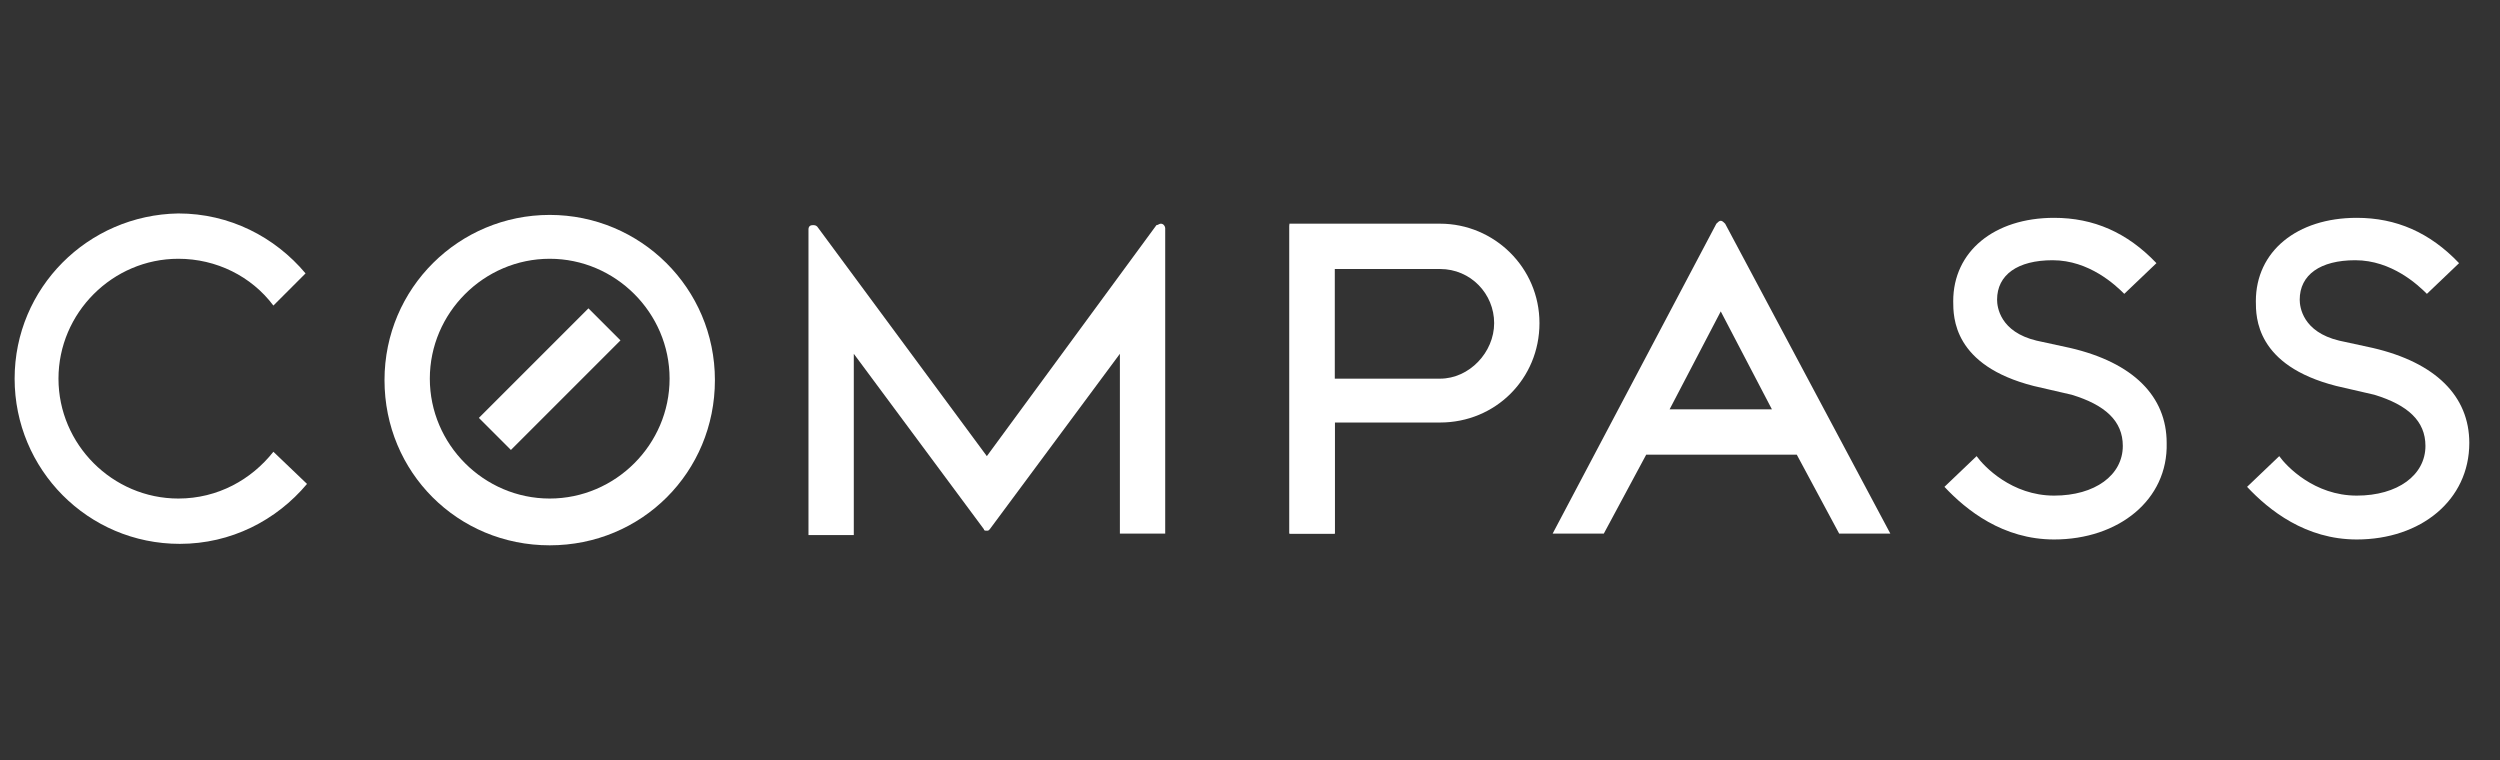
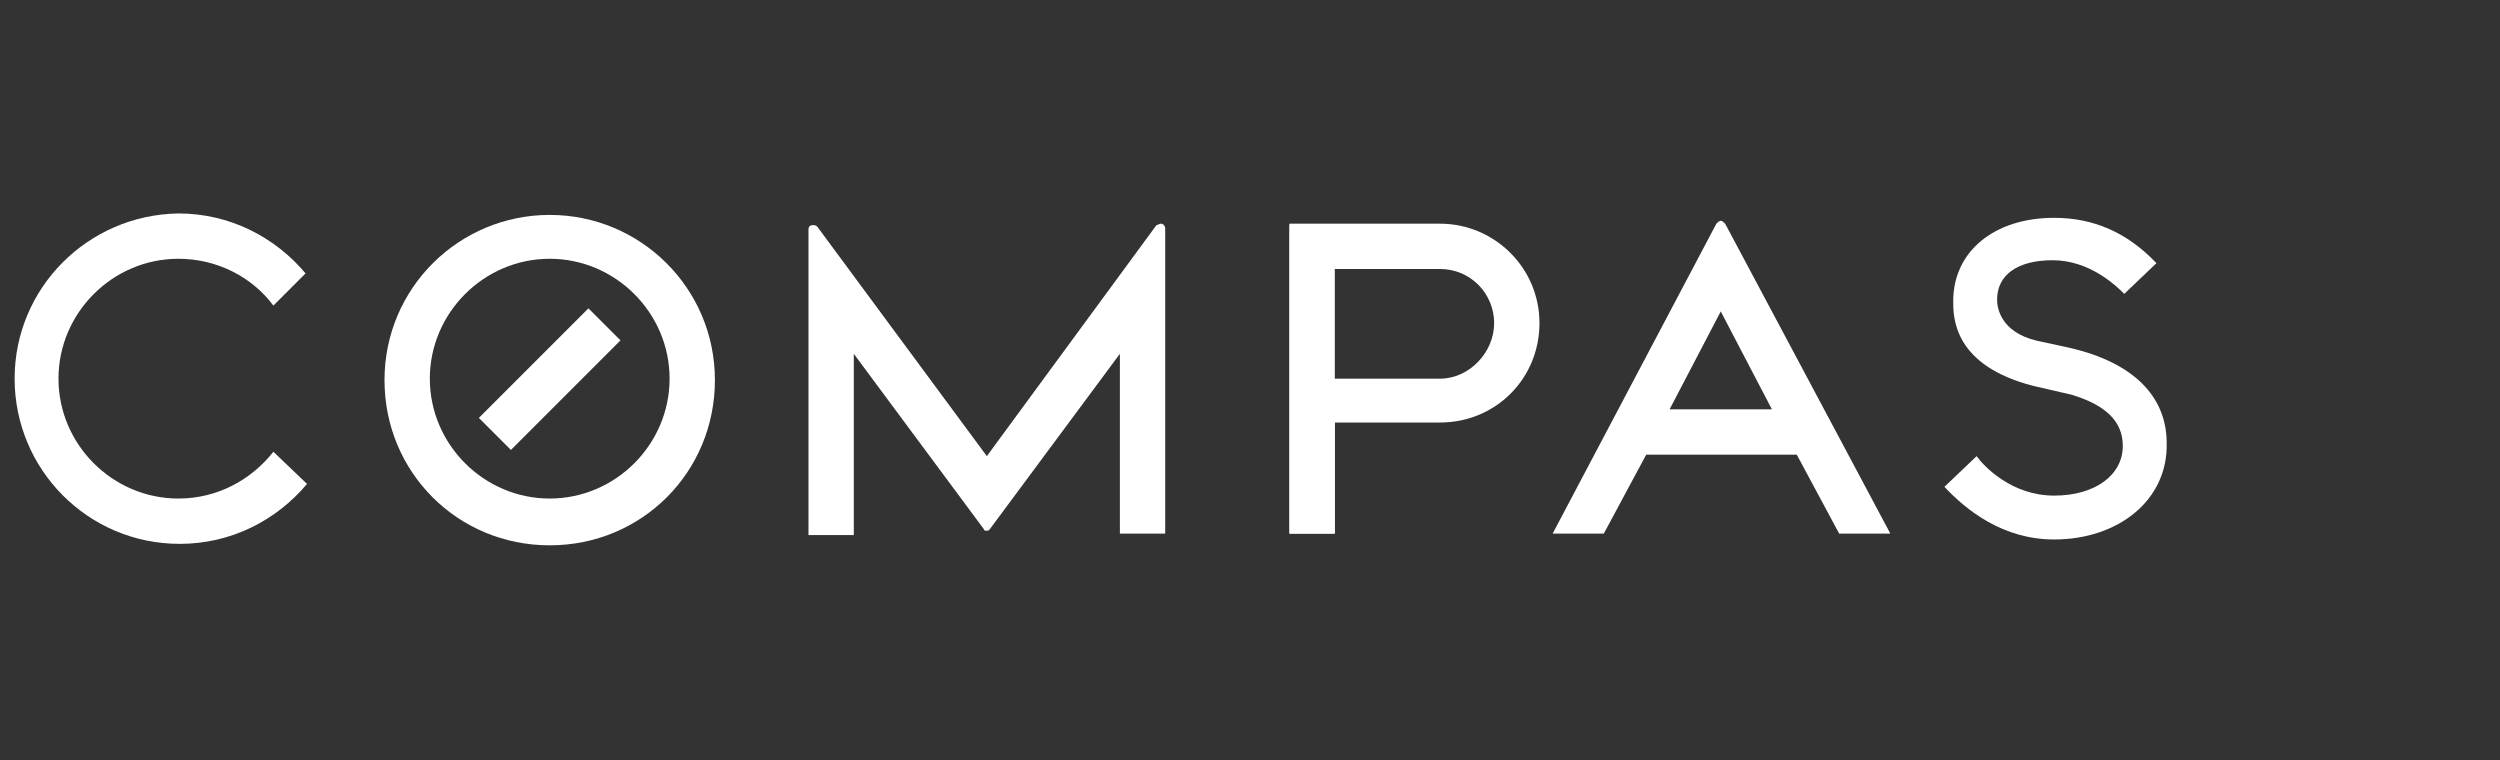
<svg xmlns="http://www.w3.org/2000/svg" version="1.1" id="Layer_1" x="0px" y="0px" viewBox="0 0 171 52" style="enable-background:new 0 0 171 52;" xml:space="preserve">
  <rect x="0" y="0" width="171" height="52" fill="#333333" stroke="none" />
  <style type="text/css">
	.st0{fill:#FFFFFF;}
</style>
  <g>
    <path class="st0" d="M37.6,17.7c4.5,0,8.2,3.7,8.2,8.2s-3.7,8.2-8.2,8.2s-8.2-3.7-8.2-8.2S33.1,17.7,37.6,17.7 M37.6,14.7   c-6.2,0-11.3,5-11.3,11.3s5,11.3,11.3,11.3s11.3-5,11.3-11.3S43.8,14.7,37.6,14.7L37.6,14.7z" />
    <path class="st0" d="M79.4,15.3c-0.1,0-0.2,0.1-0.3,0.1L67.5,31.2L55.9,15.5c-0.1-0.1-0.2-0.1-0.3-0.1c-0.2,0-0.3,0.1-0.3,0.3v20.9   h3.1V24.2l8.9,12c0,0.1,0.1,0.1,0.2,0.1l0,0l0,0c0.1,0,0.1,0,0.2-0.1l8.9-12v12.3h3.1V15.6C79.7,15.5,79.6,15.3,79.4,15.3z" />
    <g>
      <path class="st0" d="M91.3,28.9v7.6h-3.1V15.3" />
      <path class="st0" d="M98.5,15.3H88.2v21.2h3.1v-7.6h7.2c3.8,0,6.8-3,6.8-6.8S102.2,15.3,98.5,15.3z M98.5,25.9h-7.2v-7.5h7.2    c2.1,0,3.7,1.7,3.7,3.7S100.5,25.9,98.5,25.9z" />
    </g>
    <path class="st0" d="M18.7,30.9c-1.5,1.9-3.8,3.2-6.5,3.2c-4.5,0-8.2-3.7-8.2-8.2s3.7-8.2,8.2-8.2c2.6,0,5,1.2,6.5,3.2l2.2-2.2   c-2.1-2.5-5.2-4.1-8.7-4.1C6,14.7,1,19.7,1,25.9s5,11.3,11.3,11.3c3.5,0,6.6-1.6,8.7-4.1L18.7,30.9z" />
    <g>
      <path class="st0" d="M140.5,36.9c-3.5,0-6-2-7.5-3.6l2.2-2.1c0.5,0.7,2.4,2.7,5.3,2.7c2.8,0,4.7-1.4,4.7-3.4    c0-1.7-1.2-2.8-3.5-3.5l-2.6-0.6c-5.5-1.4-5.5-4.7-5.5-5.8c0-3.4,2.8-5.7,6.9-5.7c2.7,0,5,1,7,3.1l-2.2,2.1    c-0.6-0.6-2.4-2.3-4.9-2.3c-2.4,0-3.8,1-3.8,2.7c0,0.5,0.2,2.2,2.7,2.8l2.3,0.5c4.3,1,6.6,3.3,6.6,6.5    C148.3,34.2,144.9,36.9,140.5,36.9z" />
    </g>
    <g>
-       <path class="st0" d="M161.2,36.9c-3.5,0-6-2-7.5-3.6l2.2-2.1c0.5,0.7,2.4,2.7,5.3,2.7c2.8,0,4.7-1.4,4.7-3.4    c0-1.7-1.2-2.8-3.5-3.5l-2.6-0.6c-5.5-1.4-5.5-4.7-5.5-5.8c0-3.4,2.8-5.7,6.9-5.7c2.7,0,5,1,7,3.1l-2.2,2.1    c-0.6-0.6-2.4-2.3-4.9-2.3c-2.4,0-3.8,1-3.8,2.7c0,0.5,0.2,2.2,2.7,2.8l2.3,0.5c4.3,1,6.6,3.3,6.6,6.5    C168.9,34.2,165.6,36.9,161.2,36.9z" />
-     </g>
+       </g>
    <g>
      <rect x="32.3" y="24.4" transform="matrix(0.707 -0.707 0.707 0.707 -7.332 34.17)" class="st0" width="10.6" height="3.1" />
    </g>
    <path class="st0" d="M118,15.3c-0.1-0.1-0.2-0.2-0.3-0.2s-0.2,0.1-0.3,0.2l-11.2,21.2h3.5l2.9-5.4h10.3l2.9,5.4h3.5L118,15.3z    M114.2,28l3.5-6.7l3.5,6.7H114.2z" />
  </g>
</svg>